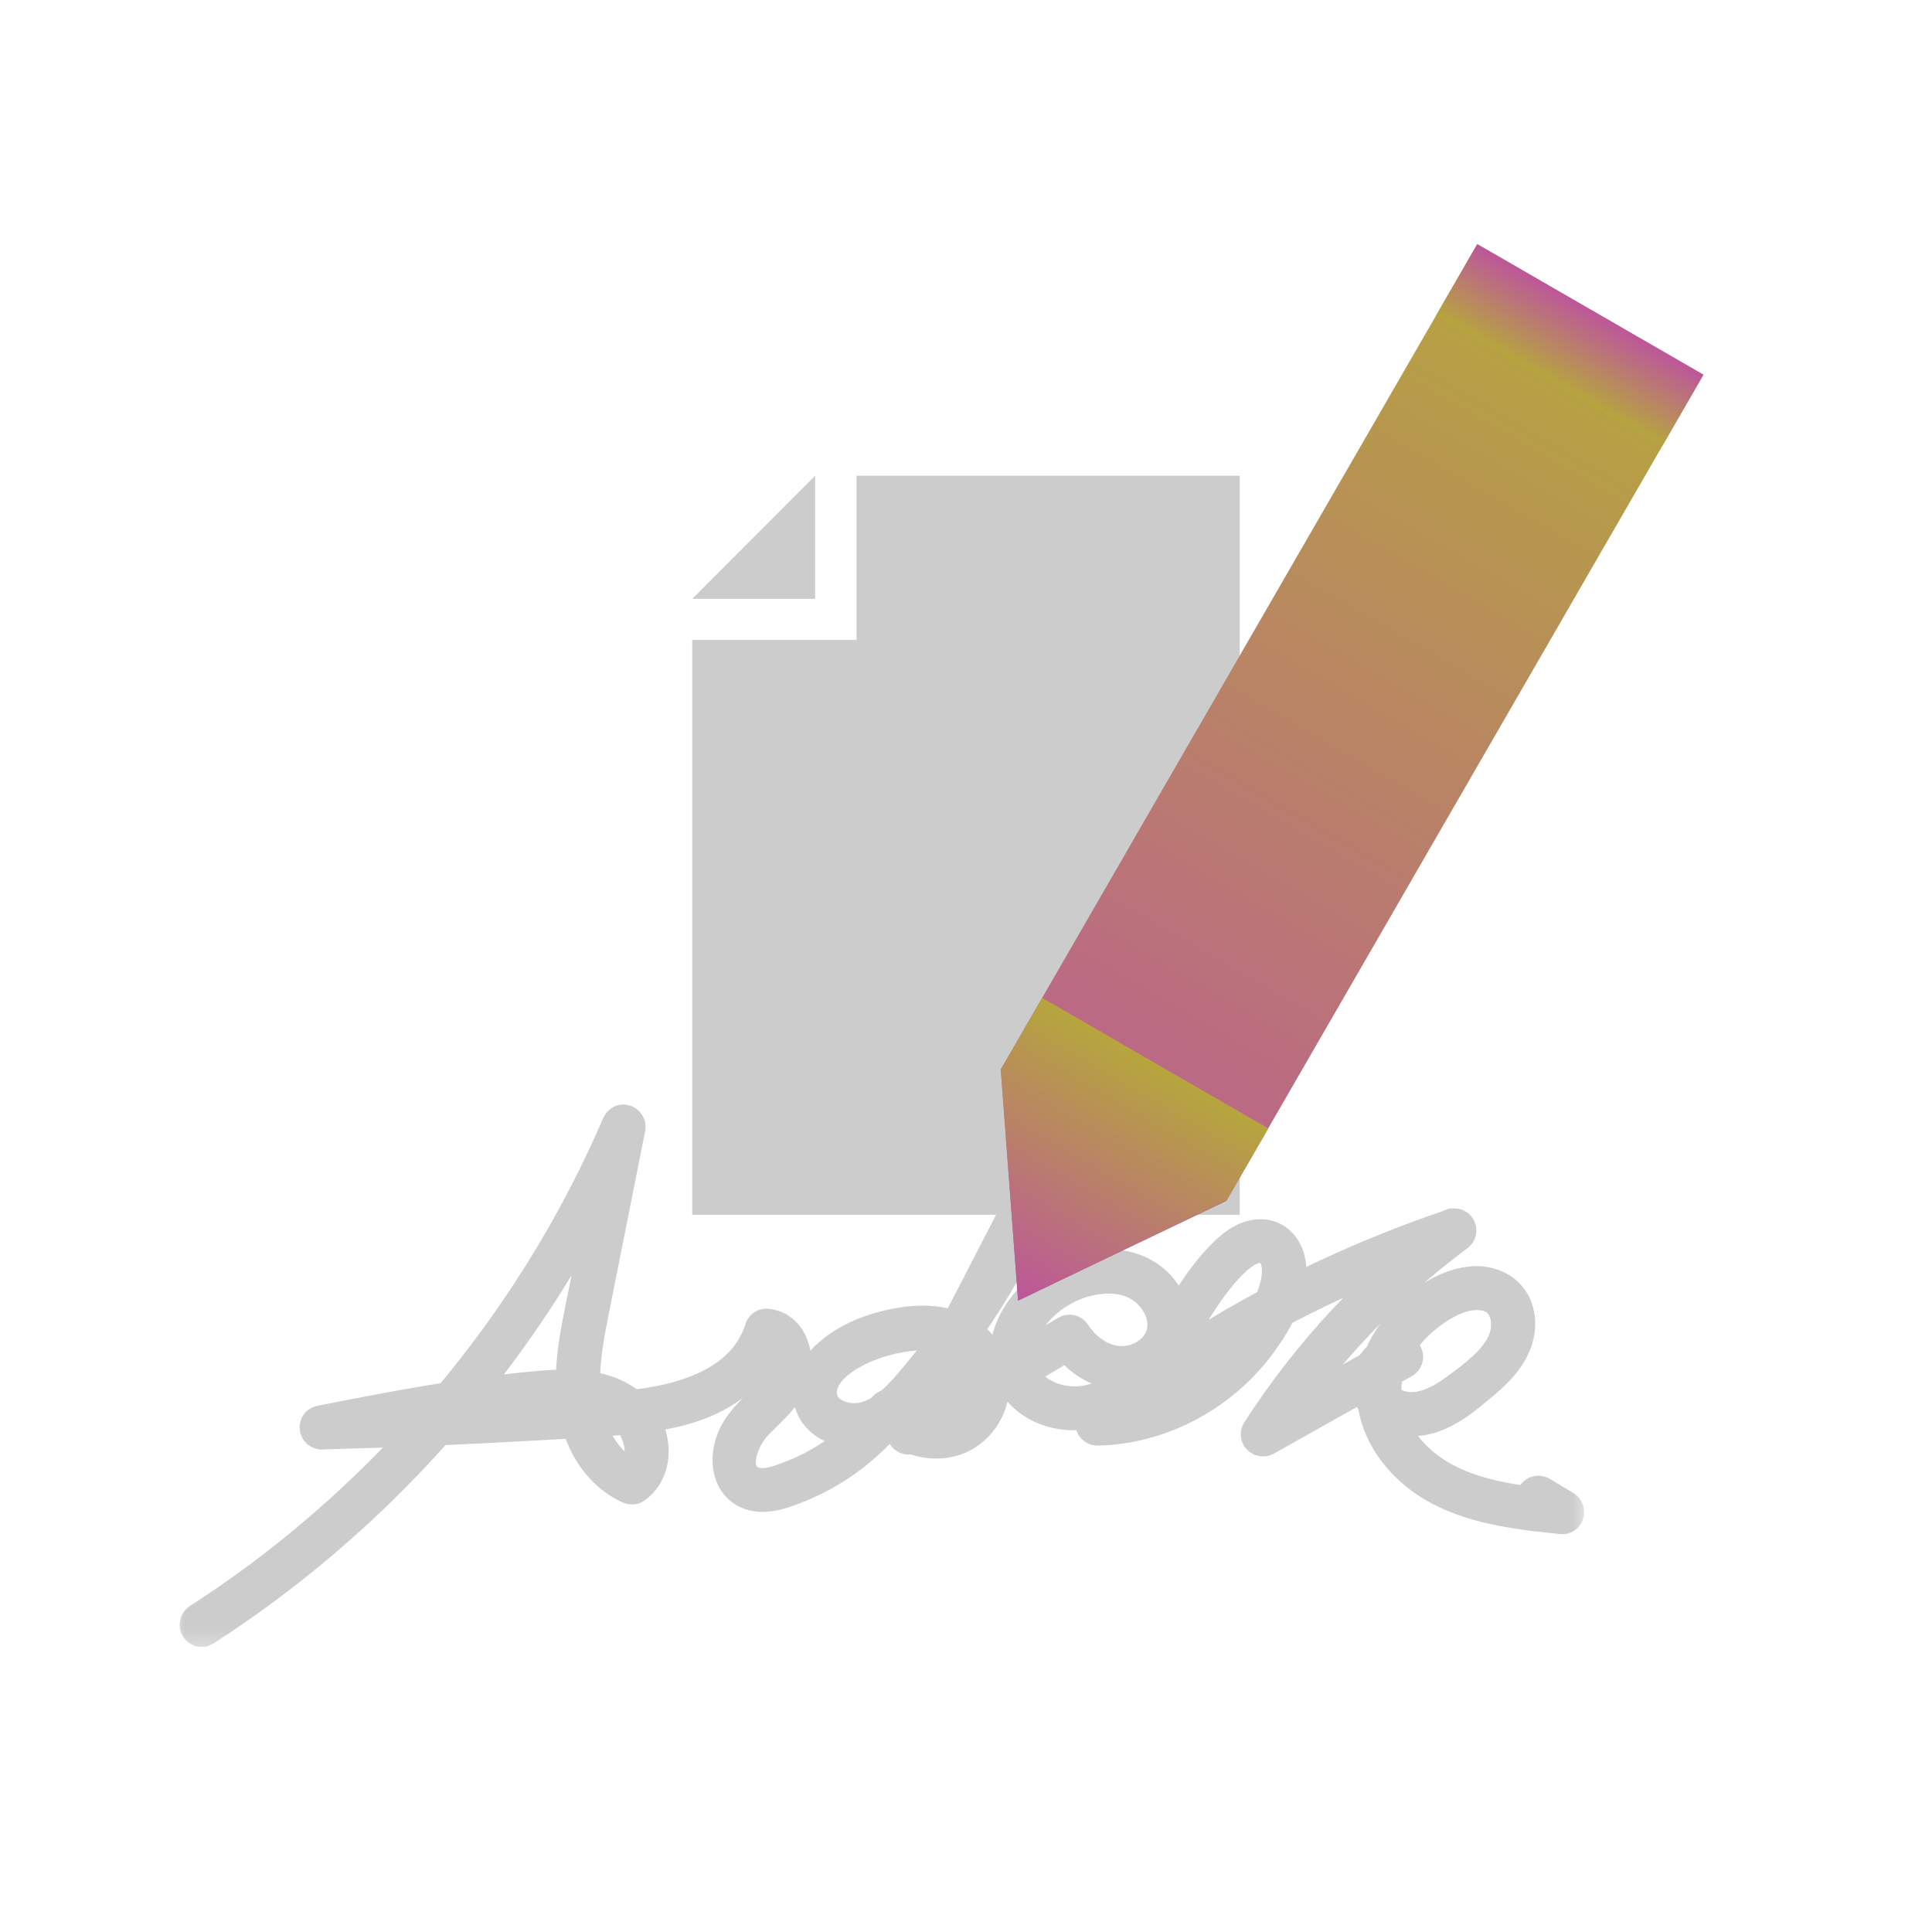
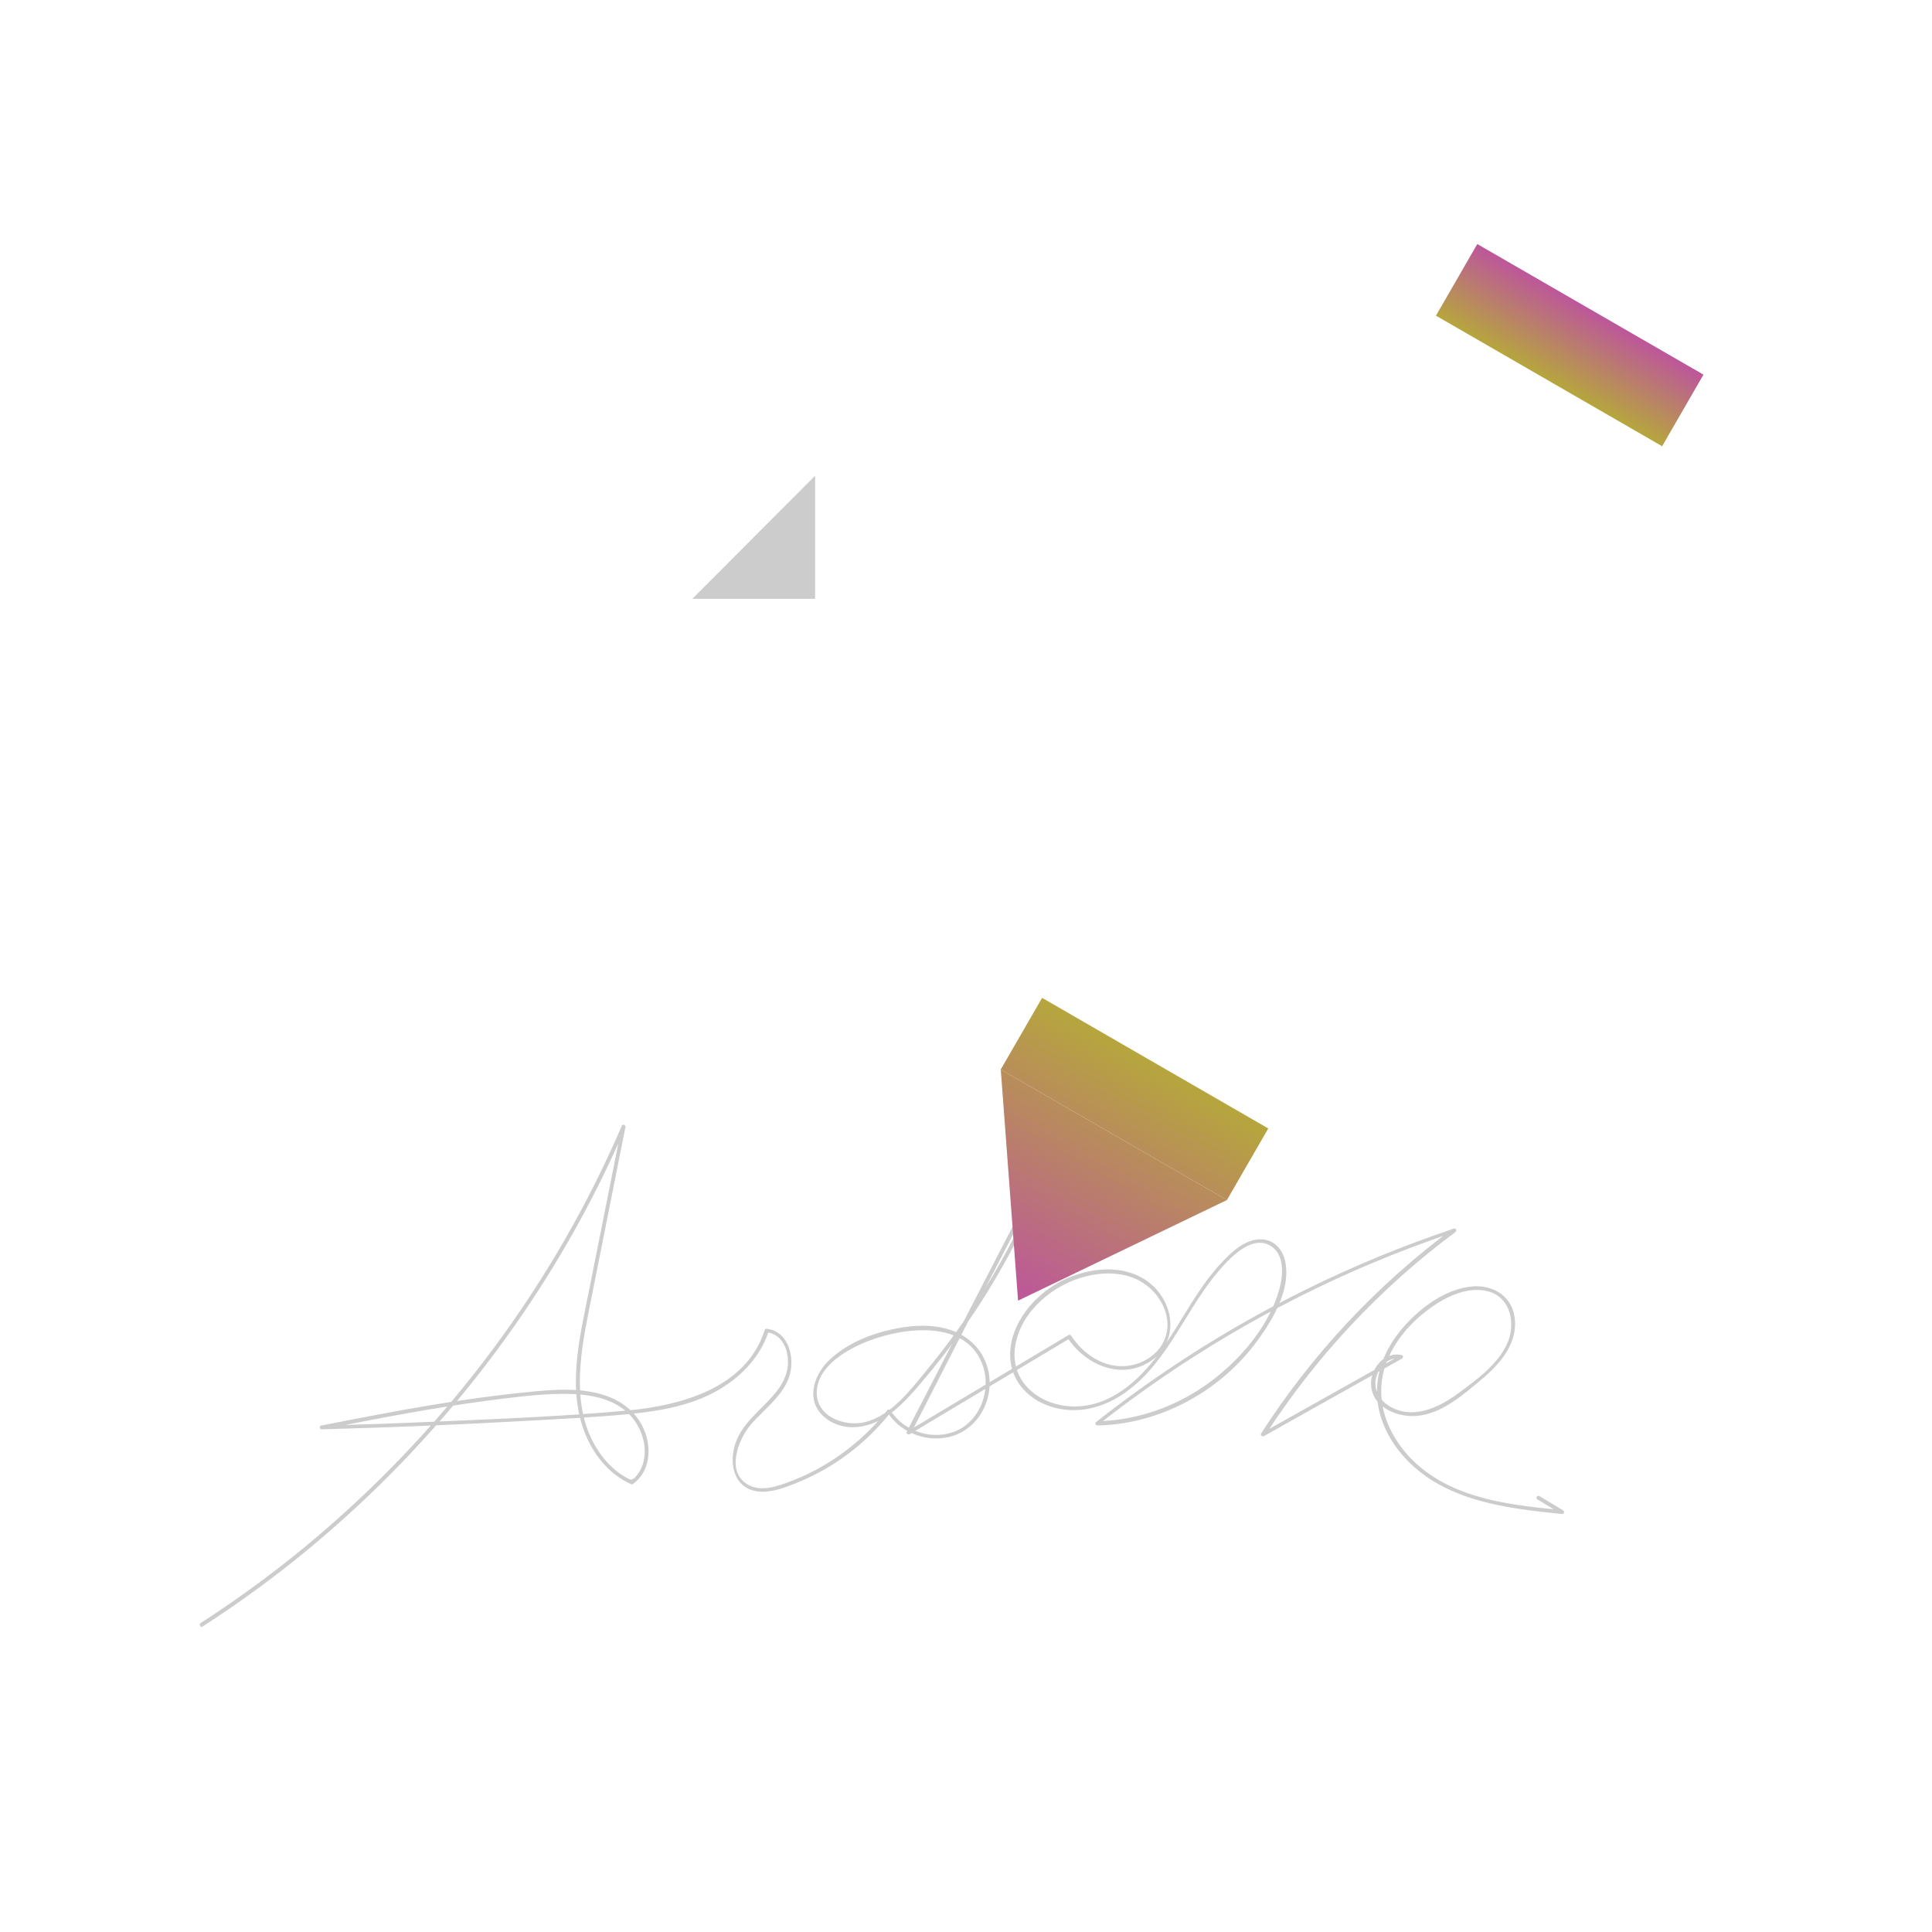
<svg xmlns="http://www.w3.org/2000/svg" width="96" height="96" viewBox="0 0 96 96" fill="none">
-   <path d="M34.399 60.361L61.601 60.361L61.601 23.639L42.56 23.639L42.56 31.8L34.399 31.8L34.399 60.361Z" fill="#CCCCCC" />
  <path d="M40.503 29.756L34.399 29.756L40.503 23.639L40.503 29.756Z" fill="#CCCCCC" />
  <mask id="path-2-outside-1" maskUnits="userSpaceOnUse" x="8.669" y="53.425" width="70.266" height="28.673" fill="black">
    <rect fill="white" x="8.669" y="53.425" width="70.266" height="28.673" />
-     <path d="M10.068 80.821C13.672 78.498 16.994 75.758 19.97 72.671C22.933 69.598 25.544 66.192 27.739 62.532C28.993 60.444 30.103 58.268 31.07 56.035C31.012 56.01 30.954 55.985 30.895 55.959C30.353 58.693 29.804 61.432 29.261 64.165C28.793 66.51 28.139 69.089 29.143 71.394C29.586 72.411 30.332 73.283 31.351 73.745C31.383 73.757 31.422 73.763 31.448 73.744C32.205 73.194 32.364 72.229 32.117 71.365C31.822 70.34 31.034 69.656 30.041 69.329C28.77 68.915 27.382 69.058 26.084 69.186C24.508 69.344 22.939 69.566 21.384 69.826C19.57 70.128 17.764 70.482 15.957 70.835C15.848 70.856 15.875 71.03 15.985 71.022C19.423 70.931 22.854 70.788 26.285 70.594C27.978 70.5 29.677 70.419 31.369 70.254C32.783 70.111 34.229 69.858 35.496 69.18C36.724 68.522 37.768 67.484 38.201 66.135C38.169 66.161 38.137 66.181 38.111 66.207C38.687 66.26 39.015 66.754 39.117 67.283C39.233 67.87 39.076 68.434 38.745 68.922C38.069 69.918 36.912 70.569 36.529 71.762C36.259 72.605 36.393 73.709 37.34 74.036C37.923 74.237 38.562 74.063 39.116 73.864C39.708 73.651 40.281 73.394 40.834 73.091C42.152 72.361 43.313 71.367 44.252 70.188C44.2 70.182 44.148 70.176 44.096 70.17C44.687 71.121 45.856 71.614 46.959 71.442C48.095 71.269 48.933 70.35 49.13 69.236C49.326 68.142 48.889 67.047 47.952 66.435C46.983 65.798 45.735 65.791 44.632 65.996C43.392 66.221 42.092 66.718 41.176 67.612C40.369 68.403 40.019 69.705 41.048 70.484C42.045 71.237 43.354 70.921 44.271 70.22C44.849 69.781 45.328 69.234 45.795 68.68C46.294 68.093 46.779 67.494 47.239 66.875C49.402 63.991 51.13 60.781 52.364 57.395C52.402 57.291 52.233 57.228 52.189 57.319C49.816 61.925 47.436 66.524 45.062 71.13C45.018 71.215 45.109 71.311 45.199 71.265C47.86 69.675 50.515 68.085 53.176 66.495C53.13 66.483 53.085 66.47 53.04 66.464C53.899 67.787 55.626 68.572 57.085 67.692C58.486 66.838 58.443 65.035 57.346 63.947C56.048 62.666 53.879 62.952 52.439 63.819C51.186 64.575 50.068 66.027 50.206 67.558C50.343 69.043 51.657 69.955 53.061 70.058C54.763 70.184 56.208 69.187 57.262 67.936C58.515 66.45 59.292 64.626 60.558 63.153C61.12 62.495 62.247 61.282 63.197 61.945C63.848 62.404 63.754 63.439 63.56 64.1C63.091 65.74 61.89 67.232 60.595 68.305C59.242 69.43 57.594 70.208 55.858 70.496C55.413 70.572 54.961 70.609 54.508 70.619C54.535 70.677 54.554 70.729 54.581 70.787C58.719 67.521 63.295 64.82 68.15 62.776C69.502 62.207 70.88 61.69 72.278 61.217C72.252 61.159 72.226 61.101 72.199 61.044C68.432 63.834 65.194 67.291 62.666 71.226C62.608 71.311 62.719 71.4 62.803 71.36C65.091 70.078 67.38 68.795 69.669 67.506C69.74 67.467 69.726 67.344 69.642 67.332C68.735 67.134 68.02 68.104 68.138 68.943C68.277 69.963 69.465 70.43 70.376 70.357C71.642 70.26 72.712 69.3 73.642 68.522C74.559 67.75 75.46 66.707 75.254 65.416C75.075 64.306 74.062 63.792 73.016 63.938C71.854 64.098 70.801 64.832 70.001 65.654C69.181 66.49 68.558 67.562 68.44 68.74C68.316 69.93 68.747 71.096 69.467 72.033C71.398 74.542 74.692 74.937 77.624 75.232C77.727 75.244 77.745 75.095 77.674 75.051C77.277 74.815 76.887 74.58 76.49 74.338C76.38 74.274 76.284 74.443 76.395 74.507C76.791 74.742 77.182 74.978 77.578 75.22C77.597 75.161 77.609 75.097 77.628 75.038C75.318 74.808 72.808 74.561 70.874 73.138C69.136 71.855 68.068 69.674 68.946 67.565C69.356 66.572 70.092 65.731 70.945 65.089C71.741 64.493 72.815 63.927 73.845 64.143C75.076 64.397 75.348 65.79 74.873 66.803C74.391 67.836 73.326 68.596 72.433 69.251C71.477 69.958 70.177 70.559 69.039 69.872C68.525 69.56 68.216 69.001 68.392 68.404C68.548 67.873 69.022 67.39 69.611 67.52C69.604 67.462 69.597 67.403 69.584 67.346C67.295 68.628 65.006 69.911 62.717 71.2C62.763 71.245 62.808 71.289 62.854 71.334C65.37 67.425 68.582 63.994 72.317 61.223C72.401 61.164 72.354 61.01 72.238 61.05C67.219 62.733 62.432 65.087 58.039 68.051C56.812 68.878 55.618 69.749 54.457 70.665C54.386 70.718 54.452 70.833 54.53 70.832C57.677 70.763 60.68 69.112 62.517 66.567C63.289 65.499 64.167 64.004 63.85 62.63C63.715 62.062 63.297 61.608 62.689 61.581C61.894 61.55 61.208 62.197 60.709 62.731C59.461 64.056 58.695 65.737 57.63 67.195C56.615 68.582 55.212 69.882 53.396 69.887C51.806 69.889 50.27 68.811 50.421 67.084C50.573 65.376 52.092 64.004 53.645 63.511C54.669 63.184 55.878 63.146 56.808 63.752C57.621 64.28 58.2 65.309 57.957 66.287C57.727 67.246 56.751 67.87 55.794 67.885C54.734 67.909 53.79 67.233 53.226 66.372C53.2 66.327 53.142 66.308 53.09 66.341C50.429 67.931 47.775 69.521 45.114 71.111C45.16 71.155 45.205 71.2 45.251 71.245C47.605 66.633 49.978 62.027 52.351 57.427C52.293 57.402 52.235 57.377 52.176 57.351C51.232 59.953 49.989 62.447 48.479 64.769C47.727 65.927 46.91 67.04 46.035 68.102C45.224 69.08 44.318 70.304 43.028 70.652C41.964 70.941 40.478 70.367 40.589 69.073C40.693 67.831 42.127 67.028 43.157 66.63C44.961 65.934 48.105 65.548 48.858 67.926C49.232 69.106 48.709 70.552 47.557 71.081C46.405 71.609 44.92 71.158 44.251 70.085C44.218 70.033 44.14 70.014 44.095 70.067C43.259 71.122 42.246 72.017 41.096 72.72C40.524 73.068 39.925 73.365 39.301 73.597C38.663 73.842 37.851 74.141 37.202 73.792C36.038 73.169 36.675 71.522 37.315 70.778C38.018 69.964 39.103 69.229 39.293 68.09C39.44 67.228 39.08 66.12 38.084 66.026C38.038 66.02 38 66.059 37.994 66.098C37.078 68.977 33.834 69.842 31.167 70.088C27.964 70.384 24.733 70.505 21.521 70.646C19.673 70.728 17.819 70.791 15.97 70.842C15.977 70.906 15.991 70.971 15.998 71.029C18.708 70.499 21.424 69.968 24.162 69.606C25.408 69.445 26.679 69.271 27.94 69.259C29.045 69.248 30.307 69.398 31.161 70.172C31.82 70.767 32.192 71.765 31.974 72.64C31.924 72.854 31.835 73.048 31.708 73.224C31.651 73.302 31.587 73.387 31.51 73.446C31.356 73.57 31.297 73.519 31.128 73.424C30.641 73.157 30.23 72.773 29.896 72.33C28.337 70.238 28.783 67.519 29.258 65.141C29.862 62.097 30.473 59.053 31.077 56.009C31.095 55.906 30.946 55.83 30.901 55.934C29.213 59.848 27.077 63.559 24.537 66.978C21.997 70.409 19.06 73.546 15.81 76.312C13.963 77.888 12.005 79.335 9.969 80.648C9.866 80.72 9.965 80.887 10.068 80.821Z" />
  </mask>
  <path d="M10.068 80.821C13.672 78.498 16.994 75.758 19.97 72.671C22.933 69.598 25.544 66.192 27.739 62.532C28.993 60.444 30.103 58.268 31.07 56.035C31.012 56.01 30.954 55.985 30.895 55.959C30.353 58.693 29.804 61.432 29.261 64.165C28.793 66.51 28.139 69.089 29.143 71.394C29.586 72.411 30.332 73.283 31.351 73.745C31.383 73.757 31.422 73.763 31.448 73.744C32.205 73.194 32.364 72.229 32.117 71.365C31.822 70.34 31.034 69.656 30.041 69.329C28.77 68.915 27.382 69.058 26.084 69.186C24.508 69.344 22.939 69.566 21.384 69.826C19.57 70.128 17.764 70.482 15.957 70.835C15.848 70.856 15.875 71.03 15.985 71.022C19.423 70.931 22.854 70.788 26.285 70.594C27.978 70.5 29.677 70.419 31.369 70.254C32.783 70.111 34.229 69.858 35.496 69.18C36.724 68.522 37.768 67.484 38.201 66.135C38.169 66.161 38.137 66.181 38.111 66.207C38.687 66.26 39.015 66.754 39.117 67.283C39.233 67.87 39.076 68.434 38.745 68.922C38.069 69.918 36.912 70.569 36.529 71.762C36.259 72.605 36.393 73.709 37.34 74.036C37.923 74.237 38.562 74.063 39.116 73.864C39.708 73.651 40.281 73.394 40.834 73.091C42.152 72.361 43.313 71.367 44.252 70.188C44.2 70.182 44.148 70.176 44.096 70.17C44.687 71.121 45.856 71.614 46.959 71.442C48.095 71.269 48.933 70.35 49.13 69.236C49.326 68.142 48.889 67.047 47.952 66.435C46.983 65.798 45.735 65.791 44.632 65.996C43.392 66.221 42.092 66.718 41.176 67.612C40.369 68.403 40.019 69.705 41.048 70.484C42.045 71.237 43.354 70.921 44.271 70.22C44.849 69.781 45.328 69.234 45.795 68.68C46.294 68.093 46.779 67.494 47.239 66.875C49.402 63.991 51.13 60.781 52.364 57.395C52.402 57.291 52.233 57.228 52.189 57.319C49.816 61.925 47.436 66.524 45.062 71.13C45.018 71.215 45.109 71.311 45.199 71.265C47.86 69.675 50.515 68.085 53.176 66.495C53.13 66.483 53.085 66.47 53.04 66.464C53.899 67.787 55.626 68.572 57.085 67.692C58.486 66.838 58.443 65.035 57.346 63.947C56.048 62.666 53.879 62.952 52.439 63.819C51.186 64.575 50.068 66.027 50.206 67.558C50.343 69.043 51.657 69.955 53.061 70.058C54.763 70.184 56.208 69.187 57.262 67.936C58.515 66.45 59.292 64.626 60.558 63.153C61.12 62.495 62.247 61.282 63.197 61.945C63.848 62.404 63.754 63.439 63.56 64.1C63.091 65.74 61.89 67.232 60.595 68.305C59.242 69.43 57.594 70.208 55.858 70.496C55.413 70.572 54.961 70.609 54.508 70.619C54.535 70.677 54.554 70.729 54.581 70.787C58.719 67.521 63.295 64.82 68.15 62.776C69.502 62.207 70.88 61.69 72.278 61.217C72.252 61.159 72.226 61.101 72.199 61.044C68.432 63.834 65.194 67.291 62.666 71.226C62.608 71.311 62.719 71.4 62.803 71.36C65.091 70.078 67.38 68.795 69.669 67.506C69.74 67.467 69.726 67.344 69.642 67.332C68.735 67.134 68.02 68.104 68.138 68.943C68.277 69.963 69.465 70.43 70.376 70.357C71.642 70.26 72.712 69.3 73.642 68.522C74.559 67.75 75.46 66.707 75.254 65.416C75.075 64.306 74.062 63.792 73.016 63.938C71.854 64.098 70.801 64.832 70.001 65.654C69.181 66.49 68.558 67.562 68.44 68.74C68.316 69.93 68.747 71.096 69.467 72.033C71.398 74.542 74.692 74.937 77.624 75.232C77.727 75.244 77.745 75.095 77.674 75.051C77.277 74.815 76.887 74.58 76.49 74.338C76.38 74.274 76.284 74.443 76.395 74.507C76.791 74.742 77.182 74.978 77.578 75.22C77.597 75.161 77.609 75.097 77.628 75.038C75.318 74.808 72.808 74.561 70.874 73.138C69.136 71.855 68.068 69.674 68.946 67.565C69.356 66.572 70.092 65.731 70.945 65.089C71.741 64.493 72.815 63.927 73.845 64.143C75.076 64.397 75.348 65.79 74.873 66.803C74.391 67.836 73.326 68.596 72.433 69.251C71.477 69.958 70.177 70.559 69.039 69.872C68.525 69.56 68.216 69.001 68.392 68.404C68.548 67.873 69.022 67.39 69.611 67.52C69.604 67.462 69.597 67.403 69.584 67.346C67.295 68.628 65.006 69.911 62.717 71.2C62.763 71.245 62.808 71.289 62.854 71.334C65.37 67.425 68.582 63.994 72.317 61.223C72.401 61.164 72.354 61.01 72.238 61.05C67.219 62.733 62.432 65.087 58.039 68.051C56.812 68.878 55.618 69.749 54.457 70.665C54.386 70.718 54.452 70.833 54.53 70.832C57.677 70.763 60.68 69.112 62.517 66.567C63.289 65.499 64.167 64.004 63.85 62.63C63.715 62.062 63.297 61.608 62.689 61.581C61.894 61.55 61.208 62.197 60.709 62.731C59.461 64.056 58.695 65.737 57.63 67.195C56.615 68.582 55.212 69.882 53.396 69.887C51.806 69.889 50.27 68.811 50.421 67.084C50.573 65.376 52.092 64.004 53.645 63.511C54.669 63.184 55.878 63.146 56.808 63.752C57.621 64.28 58.2 65.309 57.957 66.287C57.727 67.246 56.751 67.87 55.794 67.885C54.734 67.909 53.79 67.233 53.226 66.372C53.2 66.327 53.142 66.308 53.09 66.341C50.429 67.931 47.775 69.521 45.114 71.111C45.16 71.155 45.205 71.2 45.251 71.245C47.605 66.633 49.978 62.027 52.351 57.427C52.293 57.402 52.235 57.377 52.176 57.351C51.232 59.953 49.989 62.447 48.479 64.769C47.727 65.927 46.91 67.04 46.035 68.102C45.224 69.08 44.318 70.304 43.028 70.652C41.964 70.941 40.478 70.367 40.589 69.073C40.693 67.831 42.127 67.028 43.157 66.63C44.961 65.934 48.105 65.548 48.858 67.926C49.232 69.106 48.709 70.552 47.557 71.081C46.405 71.609 44.92 71.158 44.251 70.085C44.218 70.033 44.14 70.014 44.095 70.067C43.259 71.122 42.246 72.017 41.096 72.72C40.524 73.068 39.925 73.365 39.301 73.597C38.663 73.842 37.851 74.141 37.202 73.792C36.038 73.169 36.675 71.522 37.315 70.778C38.018 69.964 39.103 69.229 39.293 68.09C39.44 67.228 39.08 66.12 38.084 66.026C38.038 66.02 38 66.059 37.994 66.098C37.078 68.977 33.834 69.842 31.167 70.088C27.964 70.384 24.733 70.505 21.521 70.646C19.673 70.728 17.819 70.791 15.97 70.842C15.977 70.906 15.991 70.971 15.998 71.029C18.708 70.499 21.424 69.968 24.162 69.606C25.408 69.445 26.679 69.271 27.94 69.259C29.045 69.248 30.307 69.398 31.161 70.172C31.82 70.767 32.192 71.765 31.974 72.64C31.924 72.854 31.835 73.048 31.708 73.224C31.651 73.302 31.587 73.387 31.51 73.446C31.356 73.57 31.297 73.519 31.128 73.424C30.641 73.157 30.23 72.773 29.896 72.33C28.337 70.238 28.783 67.519 29.258 65.141C29.862 62.097 30.473 59.053 31.077 56.009C31.095 55.906 30.946 55.83 30.901 55.934C29.213 59.848 27.077 63.559 24.537 66.978C21.997 70.409 19.06 73.546 15.81 76.312C13.963 77.888 12.005 79.335 9.969 80.648C9.866 80.72 9.965 80.887 10.068 80.821Z" fill="#CCCCCC" />
-   <path d="M10.068 80.821C13.672 78.498 16.994 75.758 19.97 72.671C22.933 69.598 25.544 66.192 27.739 62.532C28.993 60.444 30.103 58.268 31.07 56.035C31.012 56.01 30.954 55.985 30.895 55.959C30.353 58.693 29.804 61.432 29.261 64.165C28.793 66.51 28.139 69.089 29.143 71.394C29.586 72.411 30.332 73.283 31.351 73.745C31.383 73.757 31.422 73.763 31.448 73.744C32.205 73.194 32.364 72.229 32.117 71.365C31.822 70.34 31.034 69.656 30.041 69.329C28.77 68.915 27.382 69.058 26.084 69.186C24.508 69.344 22.939 69.566 21.384 69.826C19.57 70.128 17.764 70.482 15.957 70.835C15.848 70.856 15.875 71.03 15.985 71.022C19.423 70.931 22.854 70.788 26.285 70.594C27.978 70.5 29.677 70.419 31.369 70.254C32.783 70.111 34.229 69.858 35.496 69.18C36.724 68.522 37.768 67.484 38.201 66.135C38.169 66.161 38.137 66.181 38.111 66.207C38.687 66.26 39.015 66.754 39.117 67.283C39.233 67.87 39.076 68.434 38.745 68.922C38.069 69.918 36.912 70.569 36.529 71.762C36.259 72.605 36.393 73.709 37.34 74.036C37.923 74.237 38.562 74.063 39.116 73.864C39.708 73.651 40.281 73.394 40.834 73.091C42.152 72.361 43.313 71.367 44.252 70.188C44.2 70.182 44.148 70.176 44.096 70.17C44.687 71.121 45.856 71.614 46.959 71.442C48.095 71.269 48.933 70.35 49.13 69.236C49.326 68.142 48.889 67.047 47.952 66.435C46.983 65.798 45.735 65.791 44.632 65.996C43.392 66.221 42.092 66.718 41.176 67.612C40.369 68.403 40.019 69.705 41.048 70.484C42.045 71.237 43.354 70.921 44.271 70.22C44.849 69.781 45.328 69.234 45.795 68.68C46.294 68.093 46.779 67.494 47.239 66.875C49.402 63.991 51.13 60.781 52.364 57.395C52.402 57.291 52.233 57.228 52.189 57.319C49.816 61.925 47.436 66.524 45.062 71.13C45.018 71.215 45.109 71.311 45.199 71.265C47.86 69.675 50.515 68.085 53.176 66.495C53.13 66.483 53.085 66.47 53.04 66.464C53.899 67.787 55.626 68.572 57.085 67.692C58.486 66.838 58.443 65.035 57.346 63.947C56.048 62.666 53.879 62.952 52.439 63.819C51.186 64.575 50.068 66.027 50.206 67.558C50.343 69.043 51.657 69.955 53.061 70.058C54.763 70.184 56.208 69.187 57.262 67.936C58.515 66.45 59.292 64.626 60.558 63.153C61.12 62.495 62.247 61.282 63.197 61.945C63.848 62.404 63.754 63.439 63.56 64.1C63.091 65.74 61.89 67.232 60.595 68.305C59.242 69.43 57.594 70.208 55.858 70.496C55.413 70.572 54.961 70.609 54.508 70.619C54.535 70.677 54.554 70.729 54.581 70.787C58.719 67.521 63.295 64.82 68.15 62.776C69.502 62.207 70.88 61.69 72.278 61.217C72.252 61.159 72.226 61.101 72.199 61.044C68.432 63.834 65.194 67.291 62.666 71.226C62.608 71.311 62.719 71.4 62.803 71.36C65.091 70.078 67.38 68.795 69.669 67.506C69.74 67.467 69.726 67.344 69.642 67.332C68.735 67.134 68.02 68.104 68.138 68.943C68.277 69.963 69.465 70.43 70.376 70.357C71.642 70.26 72.712 69.3 73.642 68.522C74.559 67.75 75.46 66.707 75.254 65.416C75.075 64.306 74.062 63.792 73.016 63.938C71.854 64.098 70.801 64.832 70.001 65.654C69.181 66.49 68.558 67.562 68.44 68.74C68.316 69.93 68.747 71.096 69.467 72.033C71.398 74.542 74.692 74.937 77.624 75.232C77.727 75.244 77.745 75.095 77.674 75.051C77.277 74.815 76.887 74.58 76.49 74.338C76.38 74.274 76.284 74.443 76.395 74.507C76.791 74.742 77.182 74.978 77.578 75.22C77.597 75.161 77.609 75.097 77.628 75.038C75.318 74.808 72.808 74.561 70.874 73.138C69.136 71.855 68.068 69.674 68.946 67.565C69.356 66.572 70.092 65.731 70.945 65.089C71.741 64.493 72.815 63.927 73.845 64.143C75.076 64.397 75.348 65.79 74.873 66.803C74.391 67.836 73.326 68.596 72.433 69.251C71.477 69.958 70.177 70.559 69.039 69.872C68.525 69.56 68.216 69.001 68.392 68.404C68.548 67.873 69.022 67.39 69.611 67.52C69.604 67.462 69.597 67.403 69.584 67.346C67.295 68.628 65.006 69.911 62.717 71.2C62.763 71.245 62.808 71.289 62.854 71.334C65.37 67.425 68.582 63.994 72.317 61.223C72.401 61.164 72.354 61.01 72.238 61.05C67.219 62.733 62.432 65.087 58.039 68.051C56.812 68.878 55.618 69.749 54.457 70.665C54.386 70.718 54.452 70.833 54.53 70.832C57.677 70.763 60.68 69.112 62.517 66.567C63.289 65.499 64.167 64.004 63.85 62.63C63.715 62.062 63.297 61.608 62.689 61.581C61.894 61.55 61.208 62.197 60.709 62.731C59.461 64.056 58.695 65.737 57.63 67.195C56.615 68.582 55.212 69.882 53.396 69.887C51.806 69.889 50.27 68.811 50.421 67.084C50.573 65.376 52.092 64.004 53.645 63.511C54.669 63.184 55.878 63.146 56.808 63.752C57.621 64.28 58.2 65.309 57.957 66.287C57.727 67.246 56.751 67.87 55.794 67.885C54.734 67.909 53.79 67.233 53.226 66.372C53.2 66.327 53.142 66.308 53.09 66.341C50.429 67.931 47.775 69.521 45.114 71.111C45.16 71.155 45.205 71.2 45.251 71.245C47.605 66.633 49.978 62.027 52.351 57.427C52.293 57.402 52.235 57.377 52.176 57.351C51.232 59.953 49.989 62.447 48.479 64.769C47.727 65.927 46.91 67.04 46.035 68.102C45.224 69.08 44.318 70.304 43.028 70.652C41.964 70.941 40.478 70.367 40.589 69.073C40.693 67.831 42.127 67.028 43.157 66.63C44.961 65.934 48.105 65.548 48.858 67.926C49.232 69.106 48.709 70.552 47.557 71.081C46.405 71.609 44.92 71.158 44.251 70.085C44.218 70.033 44.14 70.014 44.095 70.067C43.259 71.122 42.246 72.017 41.096 72.72C40.524 73.068 39.925 73.365 39.301 73.597C38.663 73.842 37.851 74.141 37.202 73.792C36.038 73.169 36.675 71.522 37.315 70.778C38.018 69.964 39.103 69.229 39.293 68.09C39.44 67.228 39.08 66.12 38.084 66.026C38.038 66.02 38 66.059 37.994 66.098C37.078 68.977 33.834 69.842 31.167 70.088C27.964 70.384 24.733 70.505 21.521 70.646C19.673 70.728 17.819 70.791 15.97 70.842C15.977 70.906 15.991 70.971 15.998 71.029C18.708 70.499 21.424 69.968 24.162 69.606C25.408 69.445 26.679 69.271 27.94 69.259C29.045 69.248 30.307 69.398 31.161 70.172C31.82 70.767 32.192 71.765 31.974 72.64C31.924 72.854 31.835 73.048 31.708 73.224C31.651 73.302 31.587 73.387 31.51 73.446C31.356 73.57 31.297 73.519 31.128 73.424C30.641 73.157 30.23 72.773 29.896 72.33C28.337 70.238 28.783 67.519 29.258 65.141C29.862 62.097 30.473 59.053 31.077 56.009C31.095 55.906 30.946 55.83 30.901 55.934C29.213 59.848 27.077 63.559 24.537 66.978C21.997 70.409 19.06 73.546 15.81 76.312C13.963 77.888 12.005 79.335 9.969 80.648C9.866 80.72 9.965 80.887 10.068 80.821Z" stroke="#CCCCCC" stroke-width="2" stroke-linejoin="round" mask="url(#path-2-outside-1)" />
  <g style="mix-blend-mode:multiply">
-     <path d="M84.637 18.629L60.933 59.676L50.587 64.628L49.73 53.142L73.399 12.141L84.637 18.629Z" fill="url(#paint0_linear)" />
    <g style="mix-blend-mode:multiply">
      <path d="M49.727 53.141L60.965 59.629L63.02 56.072L51.782 49.583L49.727 53.141Z" fill="url(#paint1_linear)" />
      <path d="M49.727 53.141L60.965 59.629L50.587 64.628L49.727 53.141Z" fill="url(#paint2_linear)" />
    </g>
    <g style="mix-blend-mode:multiply">
      <path d="M84.644 18.616L73.406 12.127L71.352 15.685L82.59 22.173L84.644 18.616Z" fill="url(#paint3_linear)" />
    </g>
  </g>
  <defs>
    <linearGradient id="paint0_linear" x1="50.587" y1="64.628" x2="79.018" y2="15.385" gradientUnits="userSpaceOnUse">
      <stop stop-color="#BD569B" />
      <stop offset="1" stop-color="#B6A63D" />
    </linearGradient>
    <linearGradient id="paint1_linear" x1="50.587" y1="64.628" x2="57.401" y2="52.827" gradientUnits="userSpaceOnUse">
      <stop stop-color="#BD569B" />
      <stop offset="1" stop-color="#B6A63D" />
    </linearGradient>
    <linearGradient id="paint2_linear" x1="50.587" y1="64.628" x2="57.401" y2="52.827" gradientUnits="userSpaceOnUse">
      <stop stop-color="#BD569B" />
      <stop offset="1" stop-color="#B6A63D" />
    </linearGradient>
    <linearGradient id="paint3_linear" x1="79.025" y1="15.371" x2="76.971" y2="18.929" gradientUnits="userSpaceOnUse">
      <stop stop-color="#BD569B" />
      <stop offset="1" stop-color="#B6A63D" />
    </linearGradient>
  </defs>
</svg>